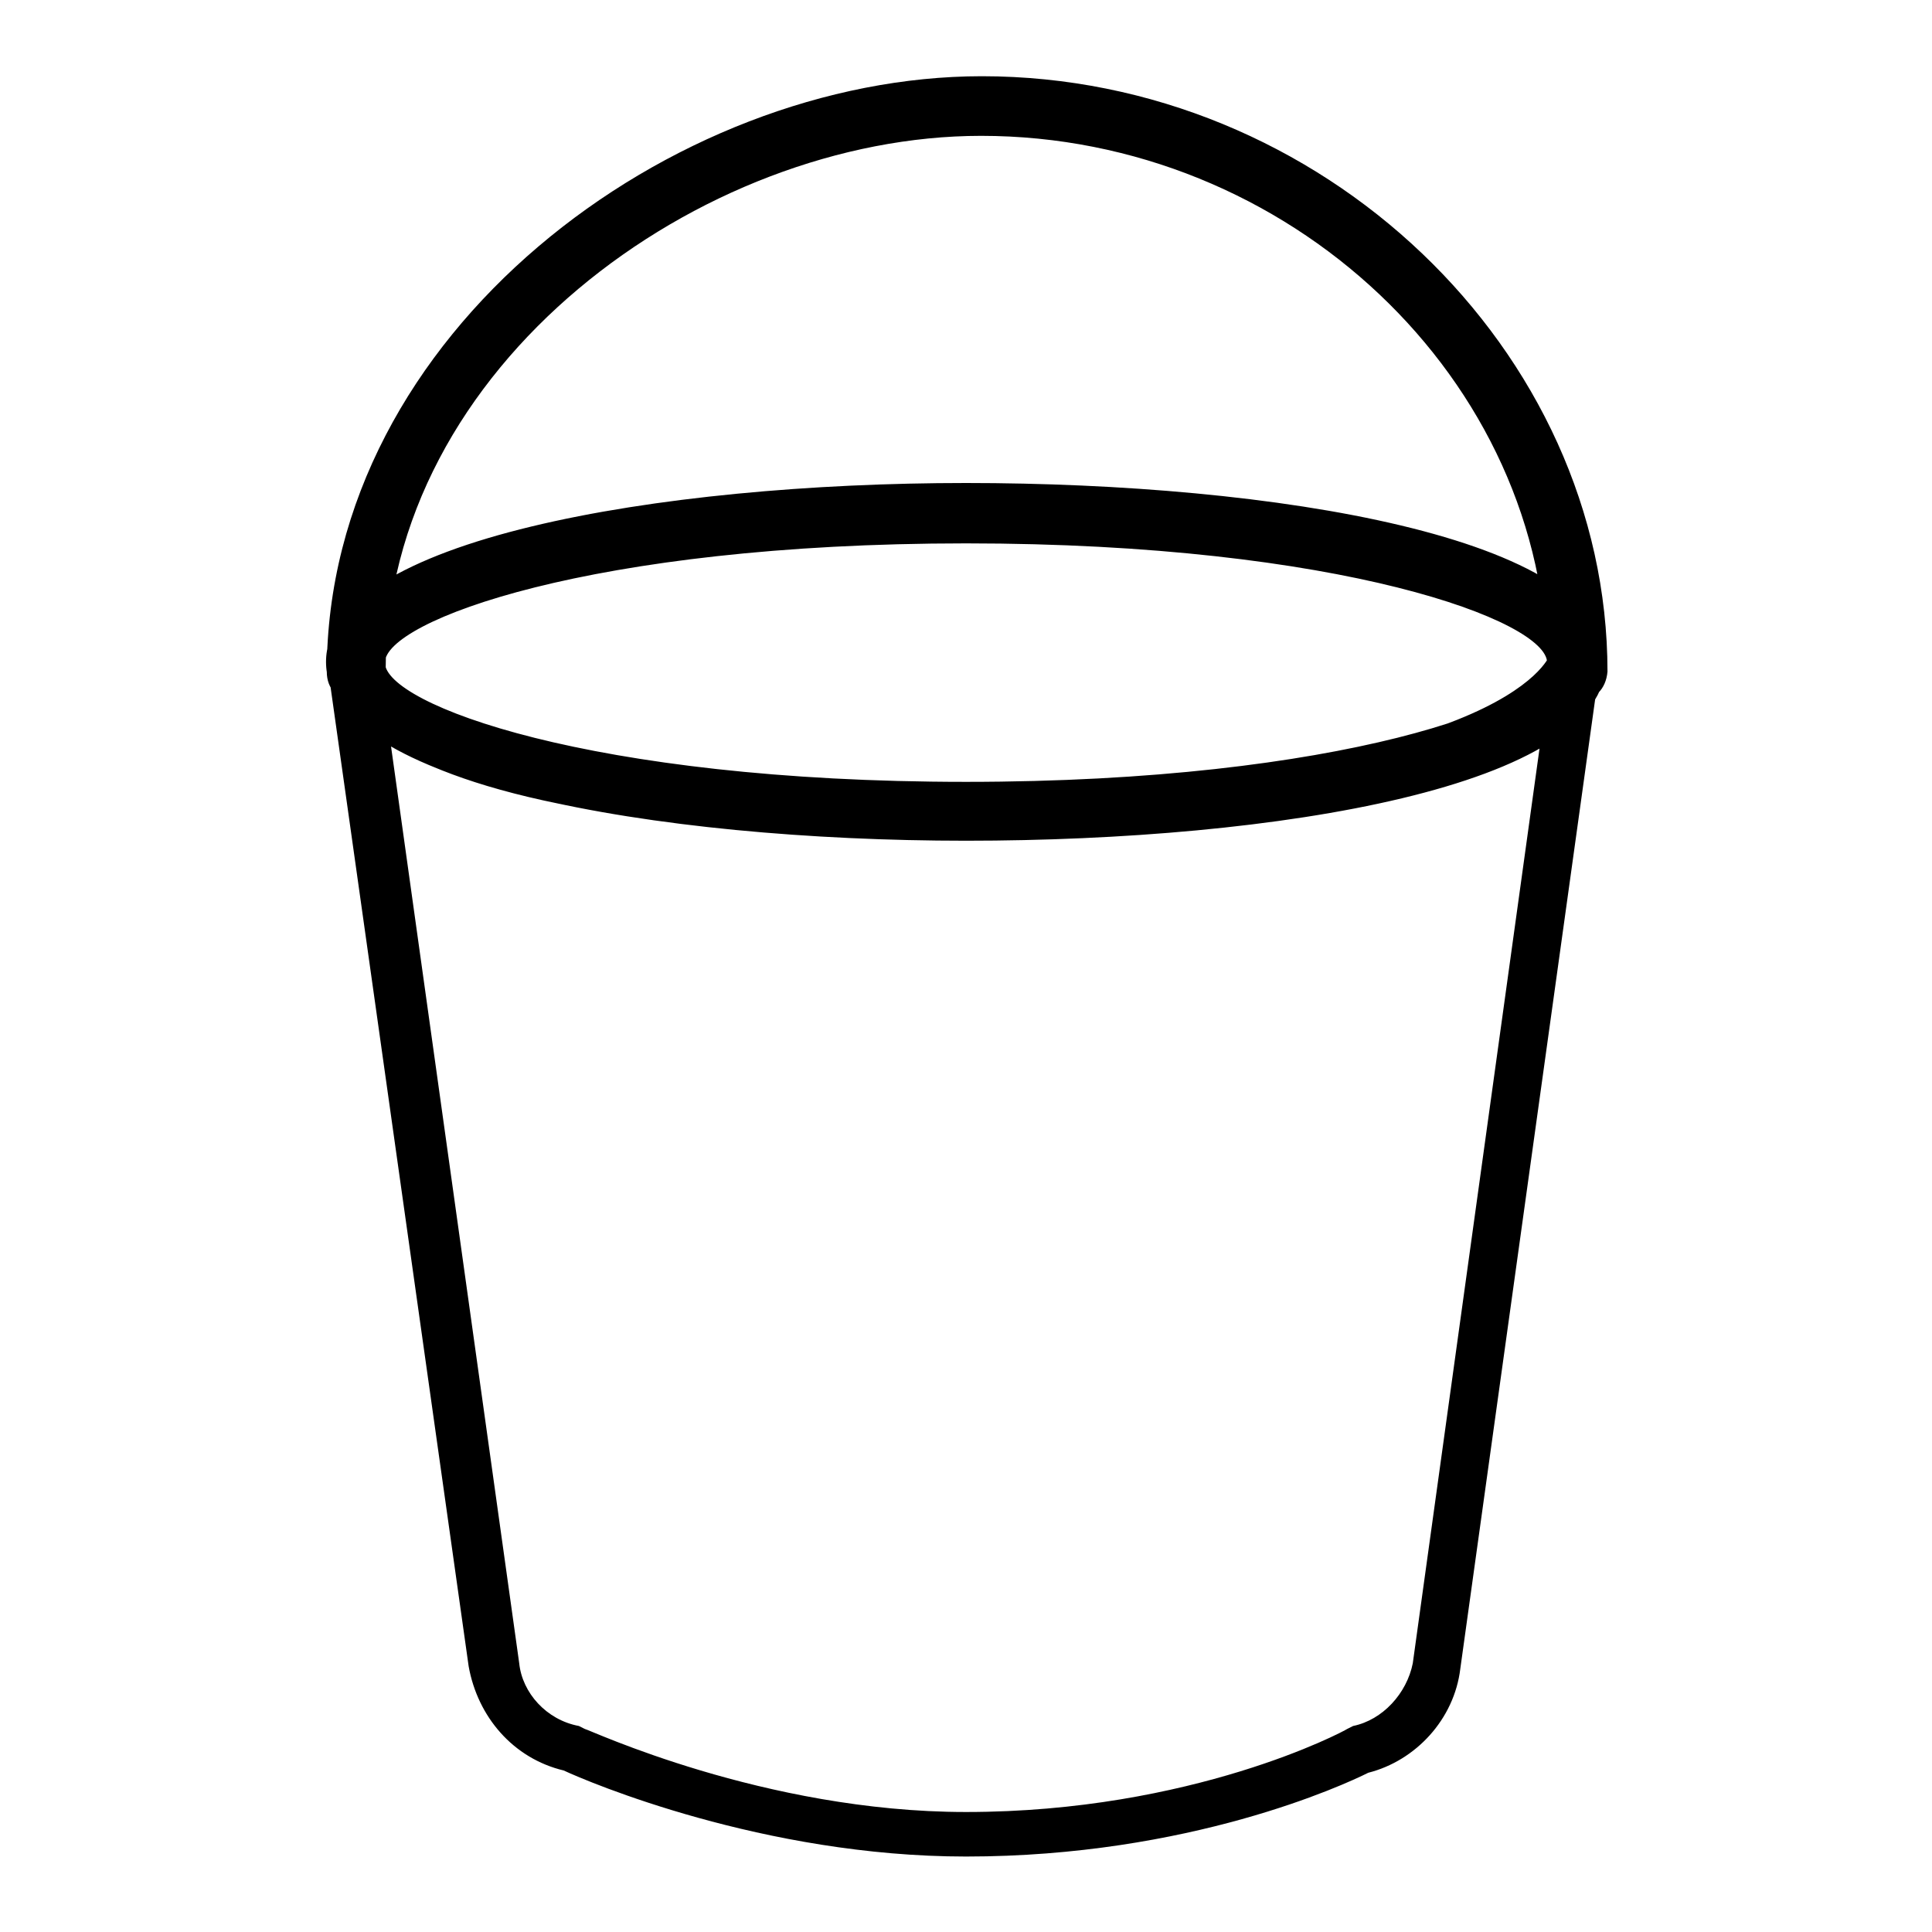
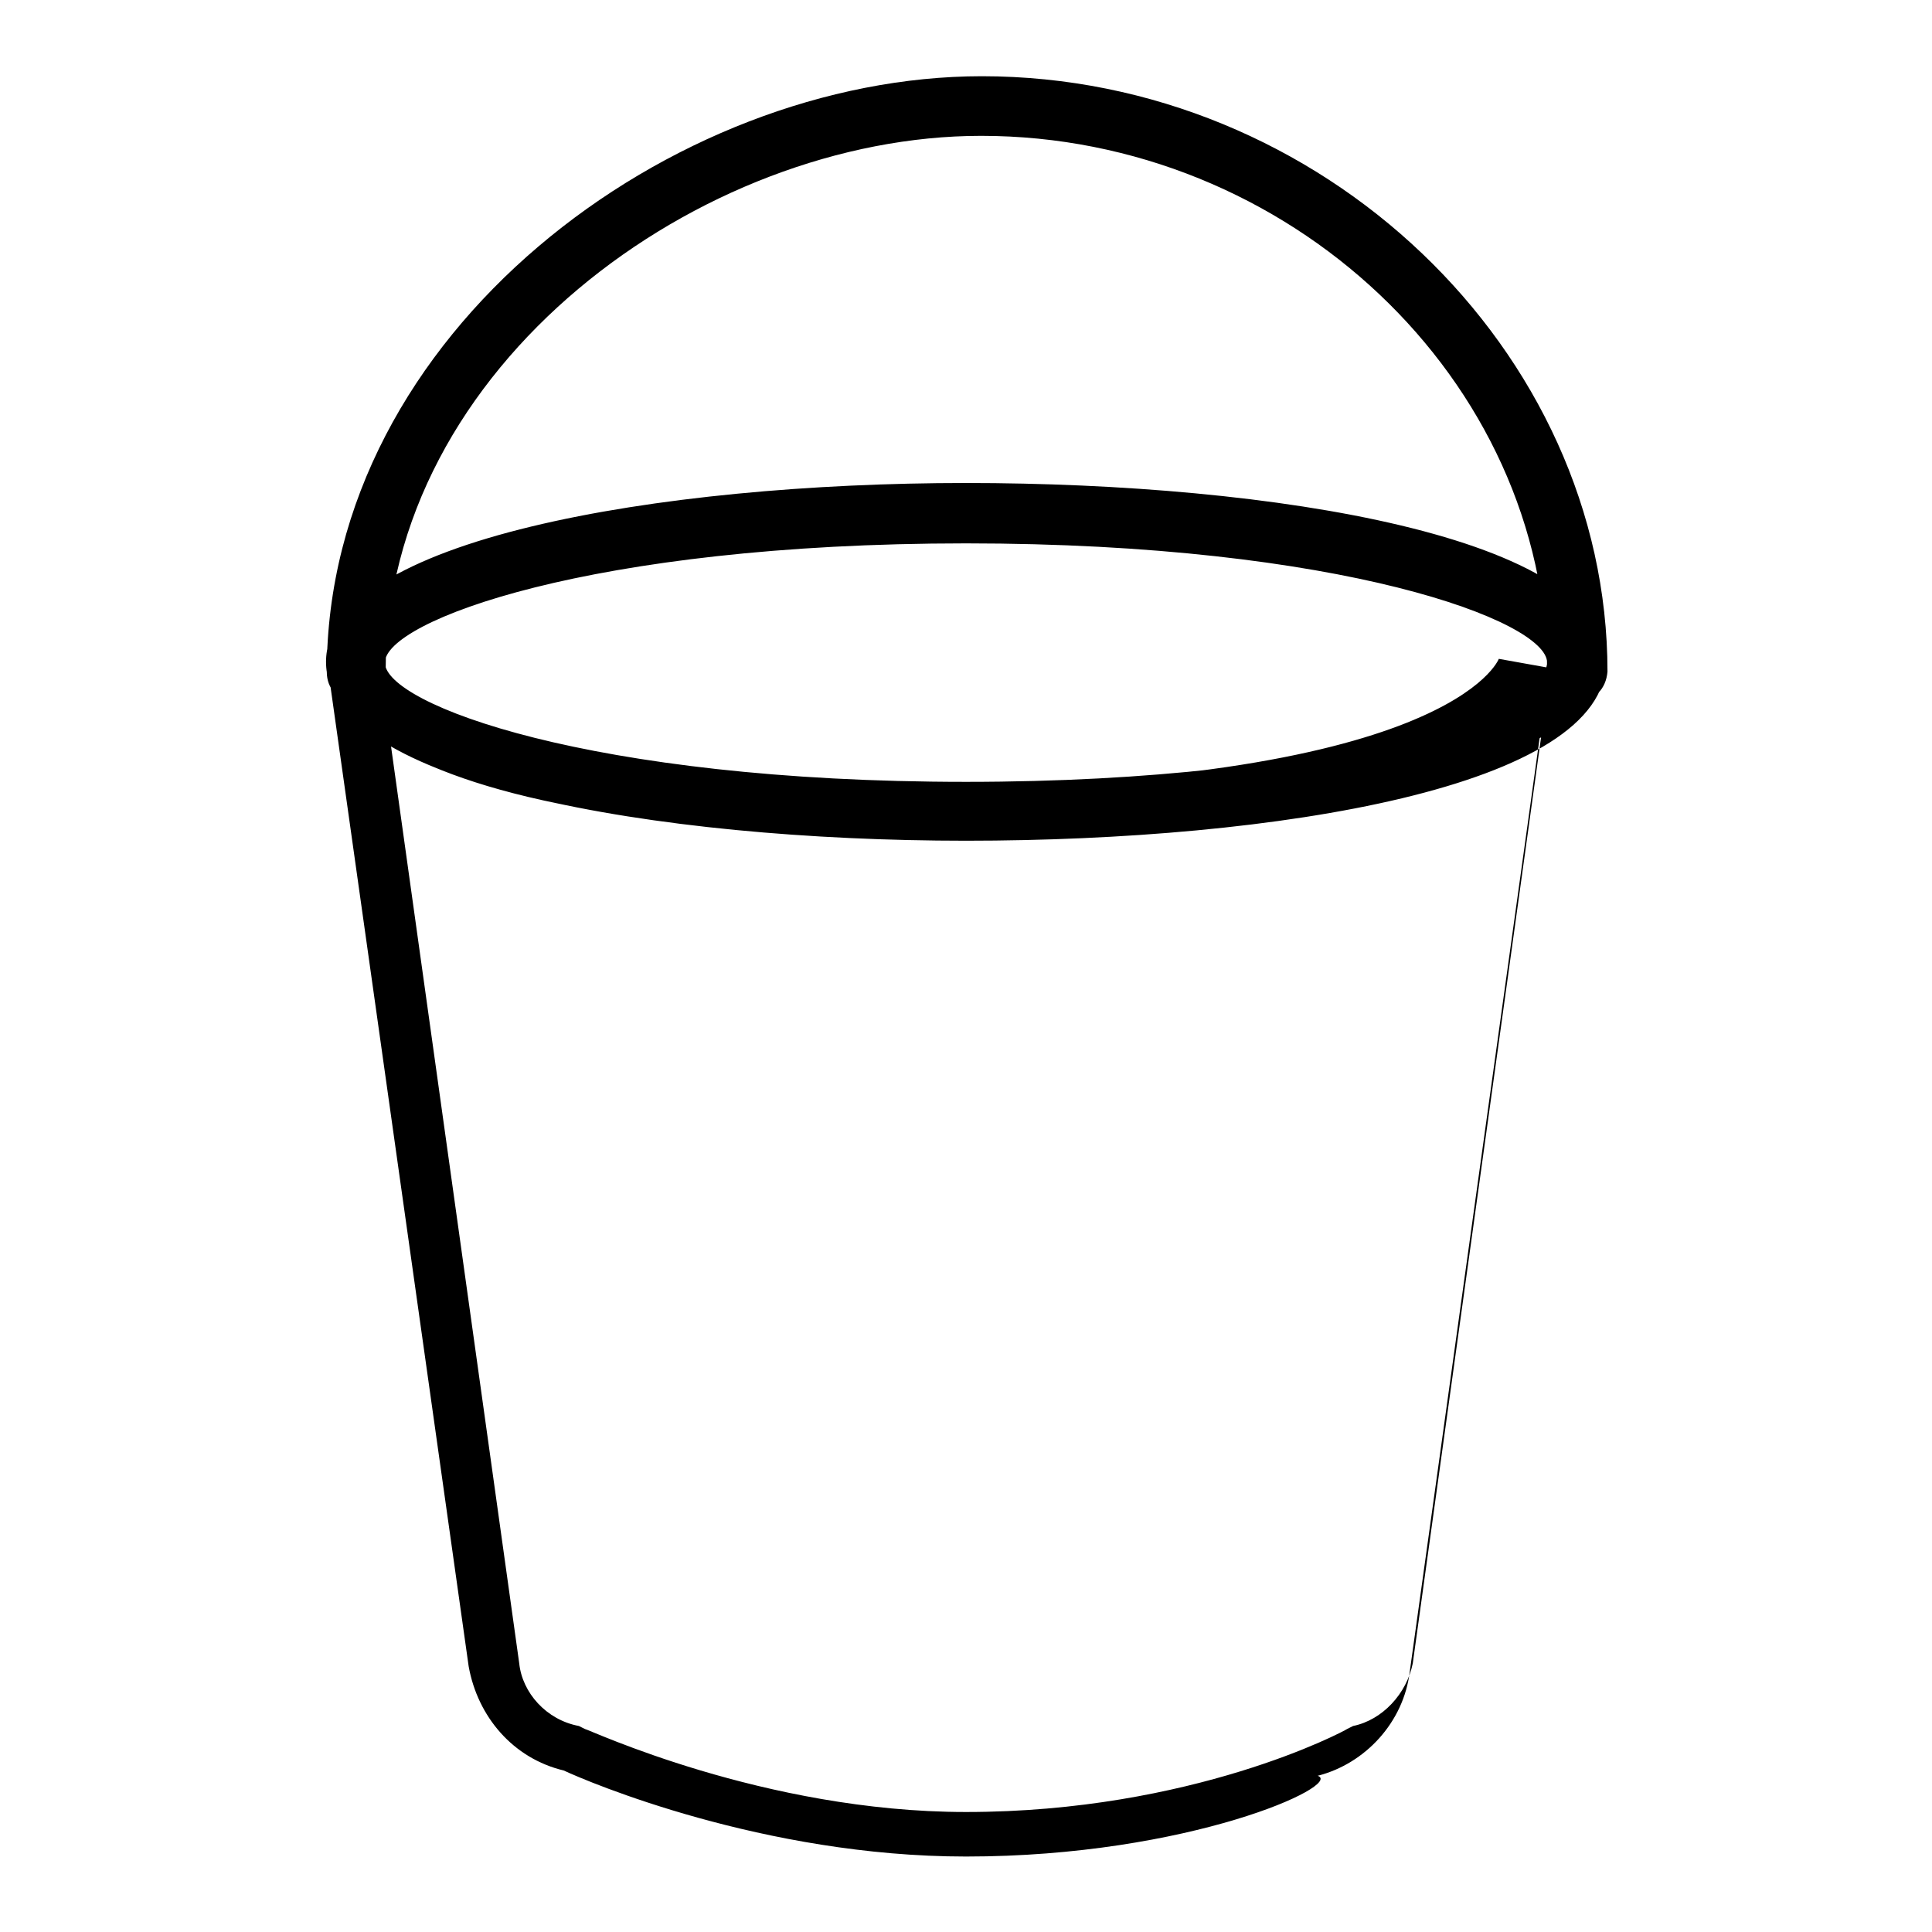
<svg xmlns="http://www.w3.org/2000/svg" version="1.1" x="0px" y="0px" viewBox="0 0 256 256" enable-background="new 0 0 256 256" xml:space="preserve">
  <g>
-     <path fill="#000000" d="M128,111.4c-41,0-84.8-7.5-84.8-23.7c0-16.2,44.2-23.7,84.8-23.7c40.6,0,84.8,7.1,84.8,23.7 C212.8,104.3,169,111.4,128,111.4z M128,72c-49.7,0-77,10.3-77,15.8s27.2,15.8,77,15.8c49.7,0,77-10.3,77-15.8S177.7,72,128,72z  M128,246c-26.8,0-50.1-9.9-53.3-11.4c-6.7-1.6-11.4-7.1-12.6-13.8L43.5,88.9v-1.6l6.7-0.4v0.8c0.8,2,7.9,16.2,75.8,16.2 c73,0,79.3-17,79.3-17l6.7,1.2l-18.5,133c-0.8,6.7-5.9,12.2-12.2,13.8C178.1,236.5,157.6,246,128,246z M51.8,98.8l17,121.6 c0.4,3.9,3.6,7.5,7.9,8.3l0.8,0.4c0.4,0,23.7,11,50.5,11c30,0,50.1-10.7,50.5-11l0.8-0.4c3.9-0.8,7.1-4.3,7.9-8.3l17-122.7 c-9.5,6.3-30.8,13-77.7,13C82.2,110.6,61.7,104.7,51.8,98.8z M208.9,92.9c-2.4,0-3.9-1.6-3.9-3.9c0-38.7-34.3-71-75-71 c-37.1,0-78.9,30.4-78.9,71c0,2.4-1.6,3.9-3.9,3.9c-2.4,0-3.9-1.6-3.9-3.9c0-45,45.8-78.9,86.8-78.9c45,0,82.9,36.3,82.9,78.9 C212.8,91.3,211.3,92.9,208.9,92.9z" />
+     <path fill="#000000" d="M128,111.4c-41,0-84.8-7.5-84.8-23.7c0-16.2,44.2-23.7,84.8-23.7c40.6,0,84.8,7.1,84.8,23.7 C212.8,104.3,169,111.4,128,111.4z M128,72c-49.7,0-77,10.3-77,15.8s27.2,15.8,77,15.8c49.7,0,77-10.3,77-15.8S177.7,72,128,72z  M128,246c-26.8,0-50.1-9.9-53.3-11.4c-6.7-1.6-11.4-7.1-12.6-13.8L43.5,88.9v-1.6v0.8c0.8,2,7.9,16.2,75.8,16.2 c73,0,79.3-17,79.3-17l6.7,1.2l-18.5,133c-0.8,6.7-5.9,12.2-12.2,13.8C178.1,236.5,157.6,246,128,246z M51.8,98.8l17,121.6 c0.4,3.9,3.6,7.5,7.9,8.3l0.8,0.4c0.4,0,23.7,11,50.5,11c30,0,50.1-10.7,50.5-11l0.8-0.4c3.9-0.8,7.1-4.3,7.9-8.3l17-122.7 c-9.5,6.3-30.8,13-77.7,13C82.2,110.6,61.7,104.7,51.8,98.8z M208.9,92.9c-2.4,0-3.9-1.6-3.9-3.9c0-38.7-34.3-71-75-71 c-37.1,0-78.9,30.4-78.9,71c0,2.4-1.6,3.9-3.9,3.9c-2.4,0-3.9-1.6-3.9-3.9c0-45,45.8-78.9,86.8-78.9c45,0,82.9,36.3,82.9,78.9 C212.8,91.3,211.3,92.9,208.9,92.9z" />
  </g>
</svg>